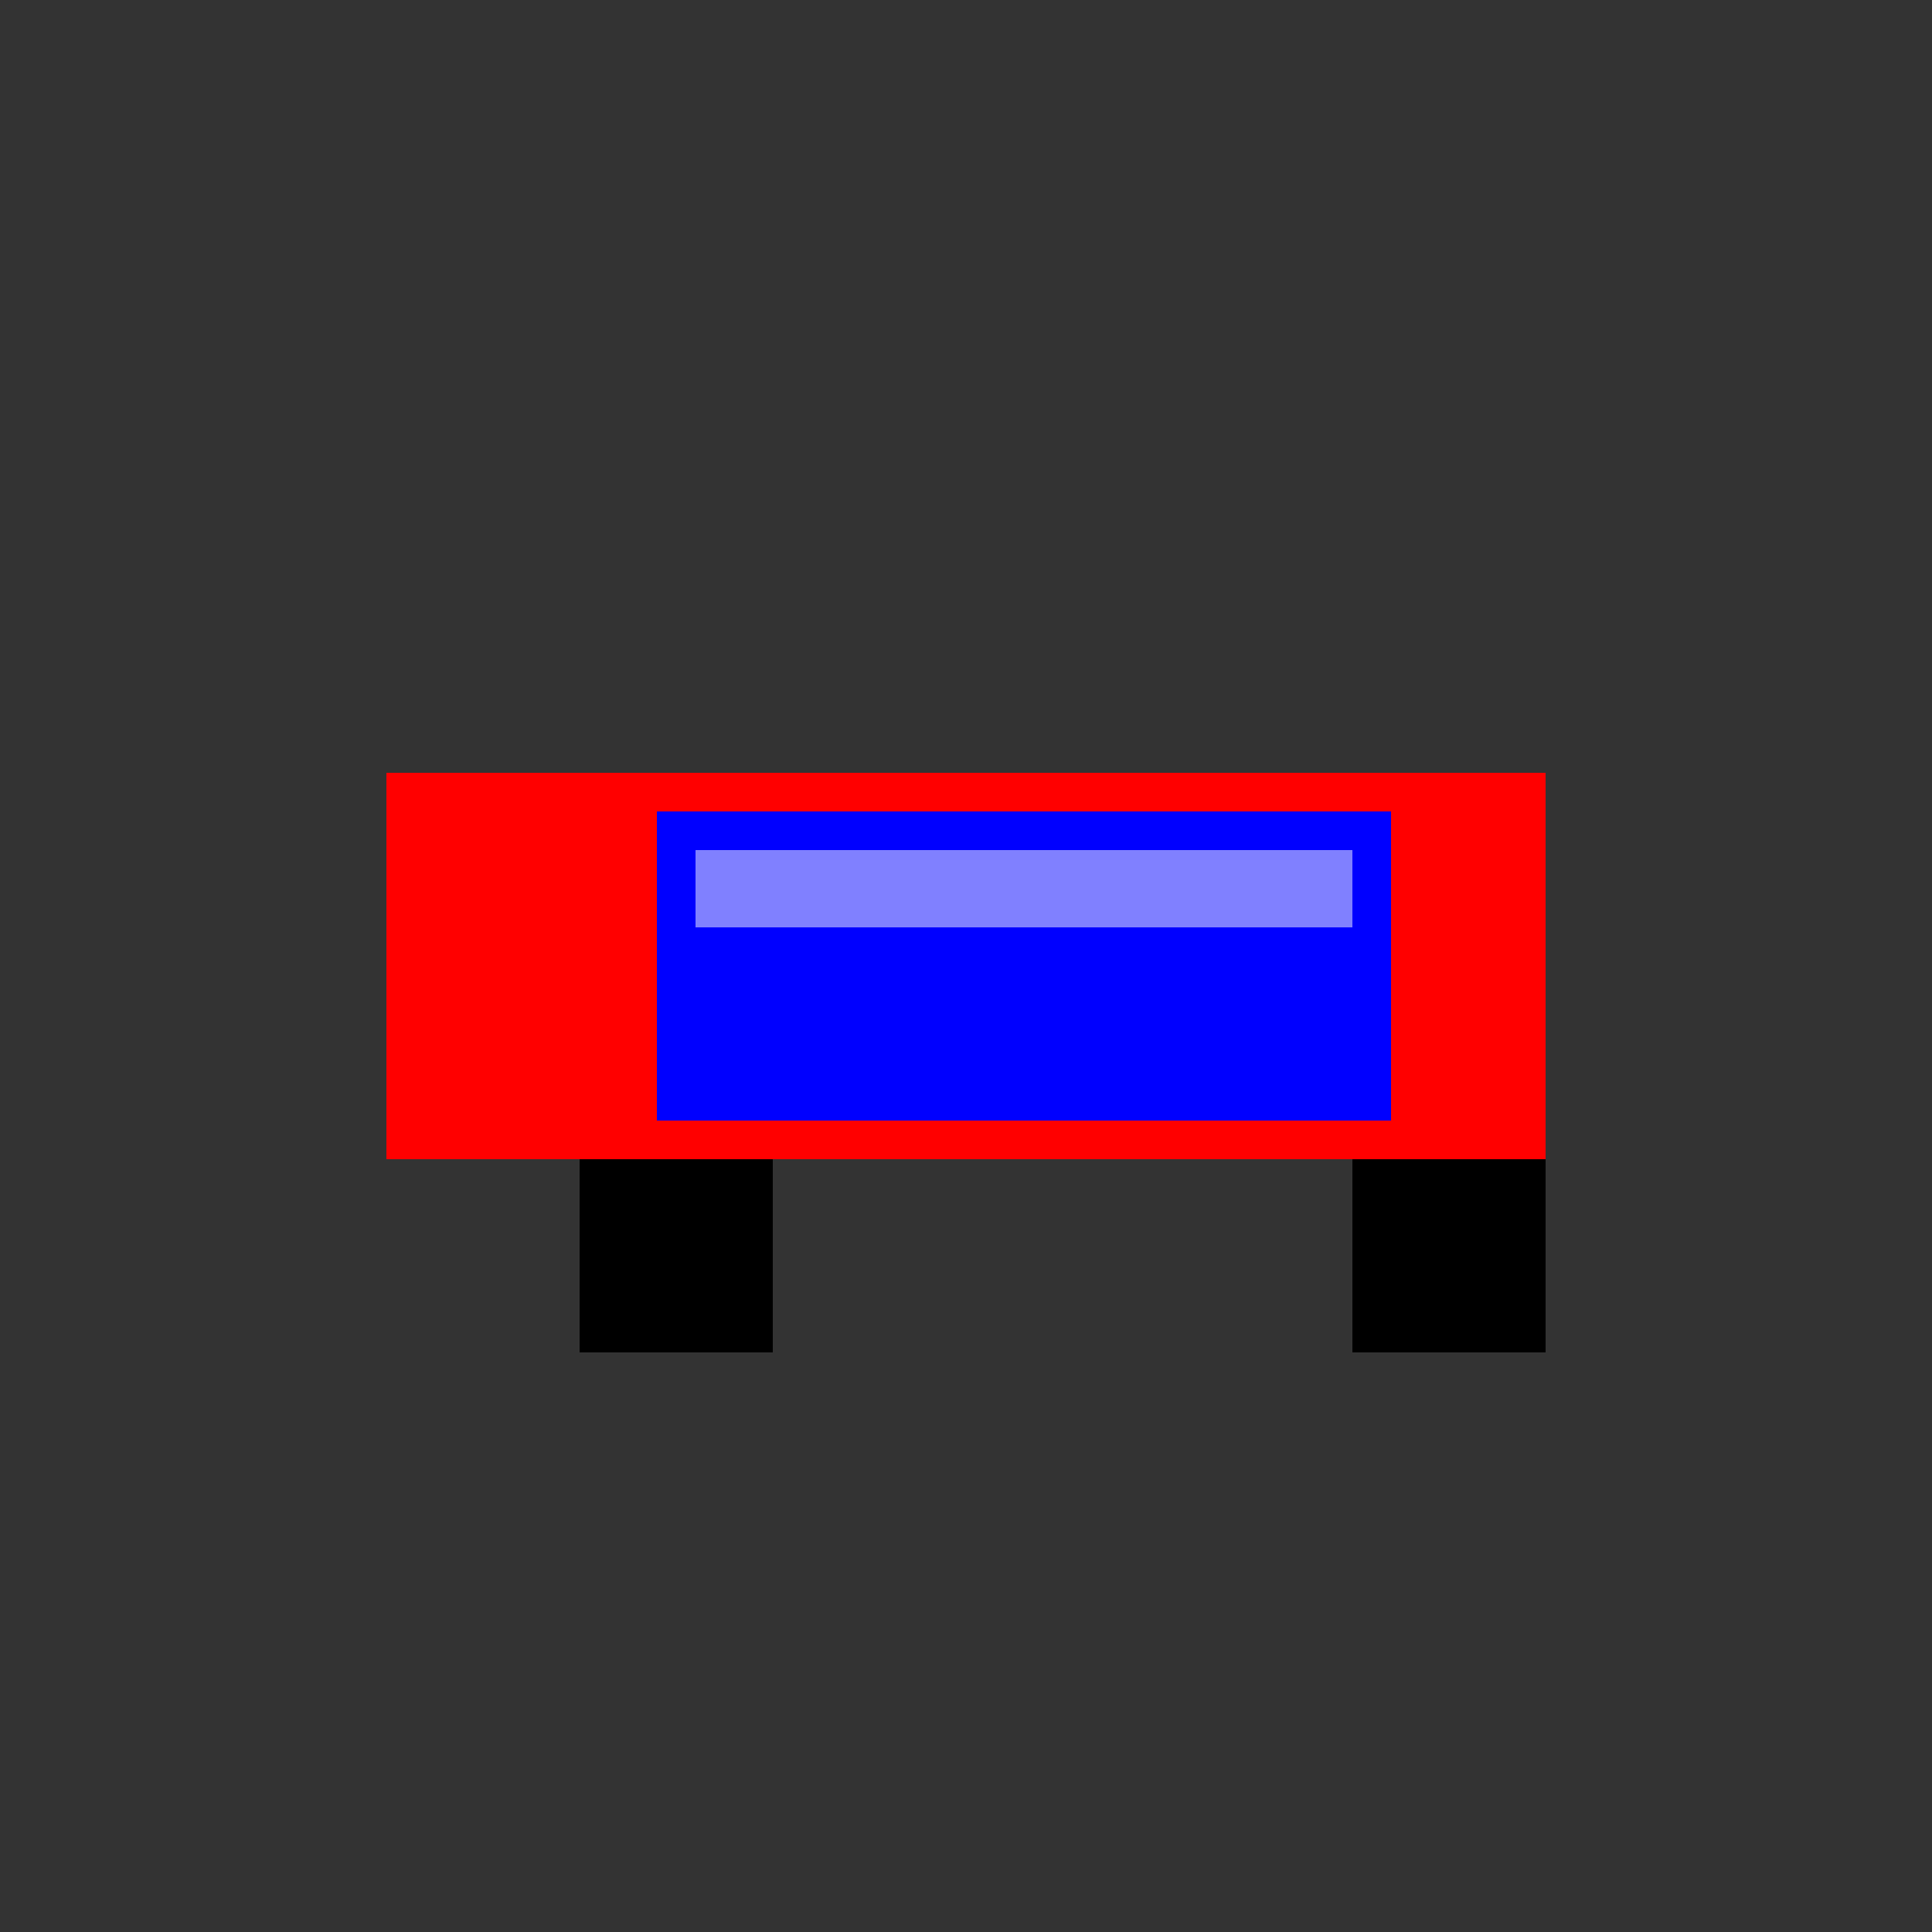
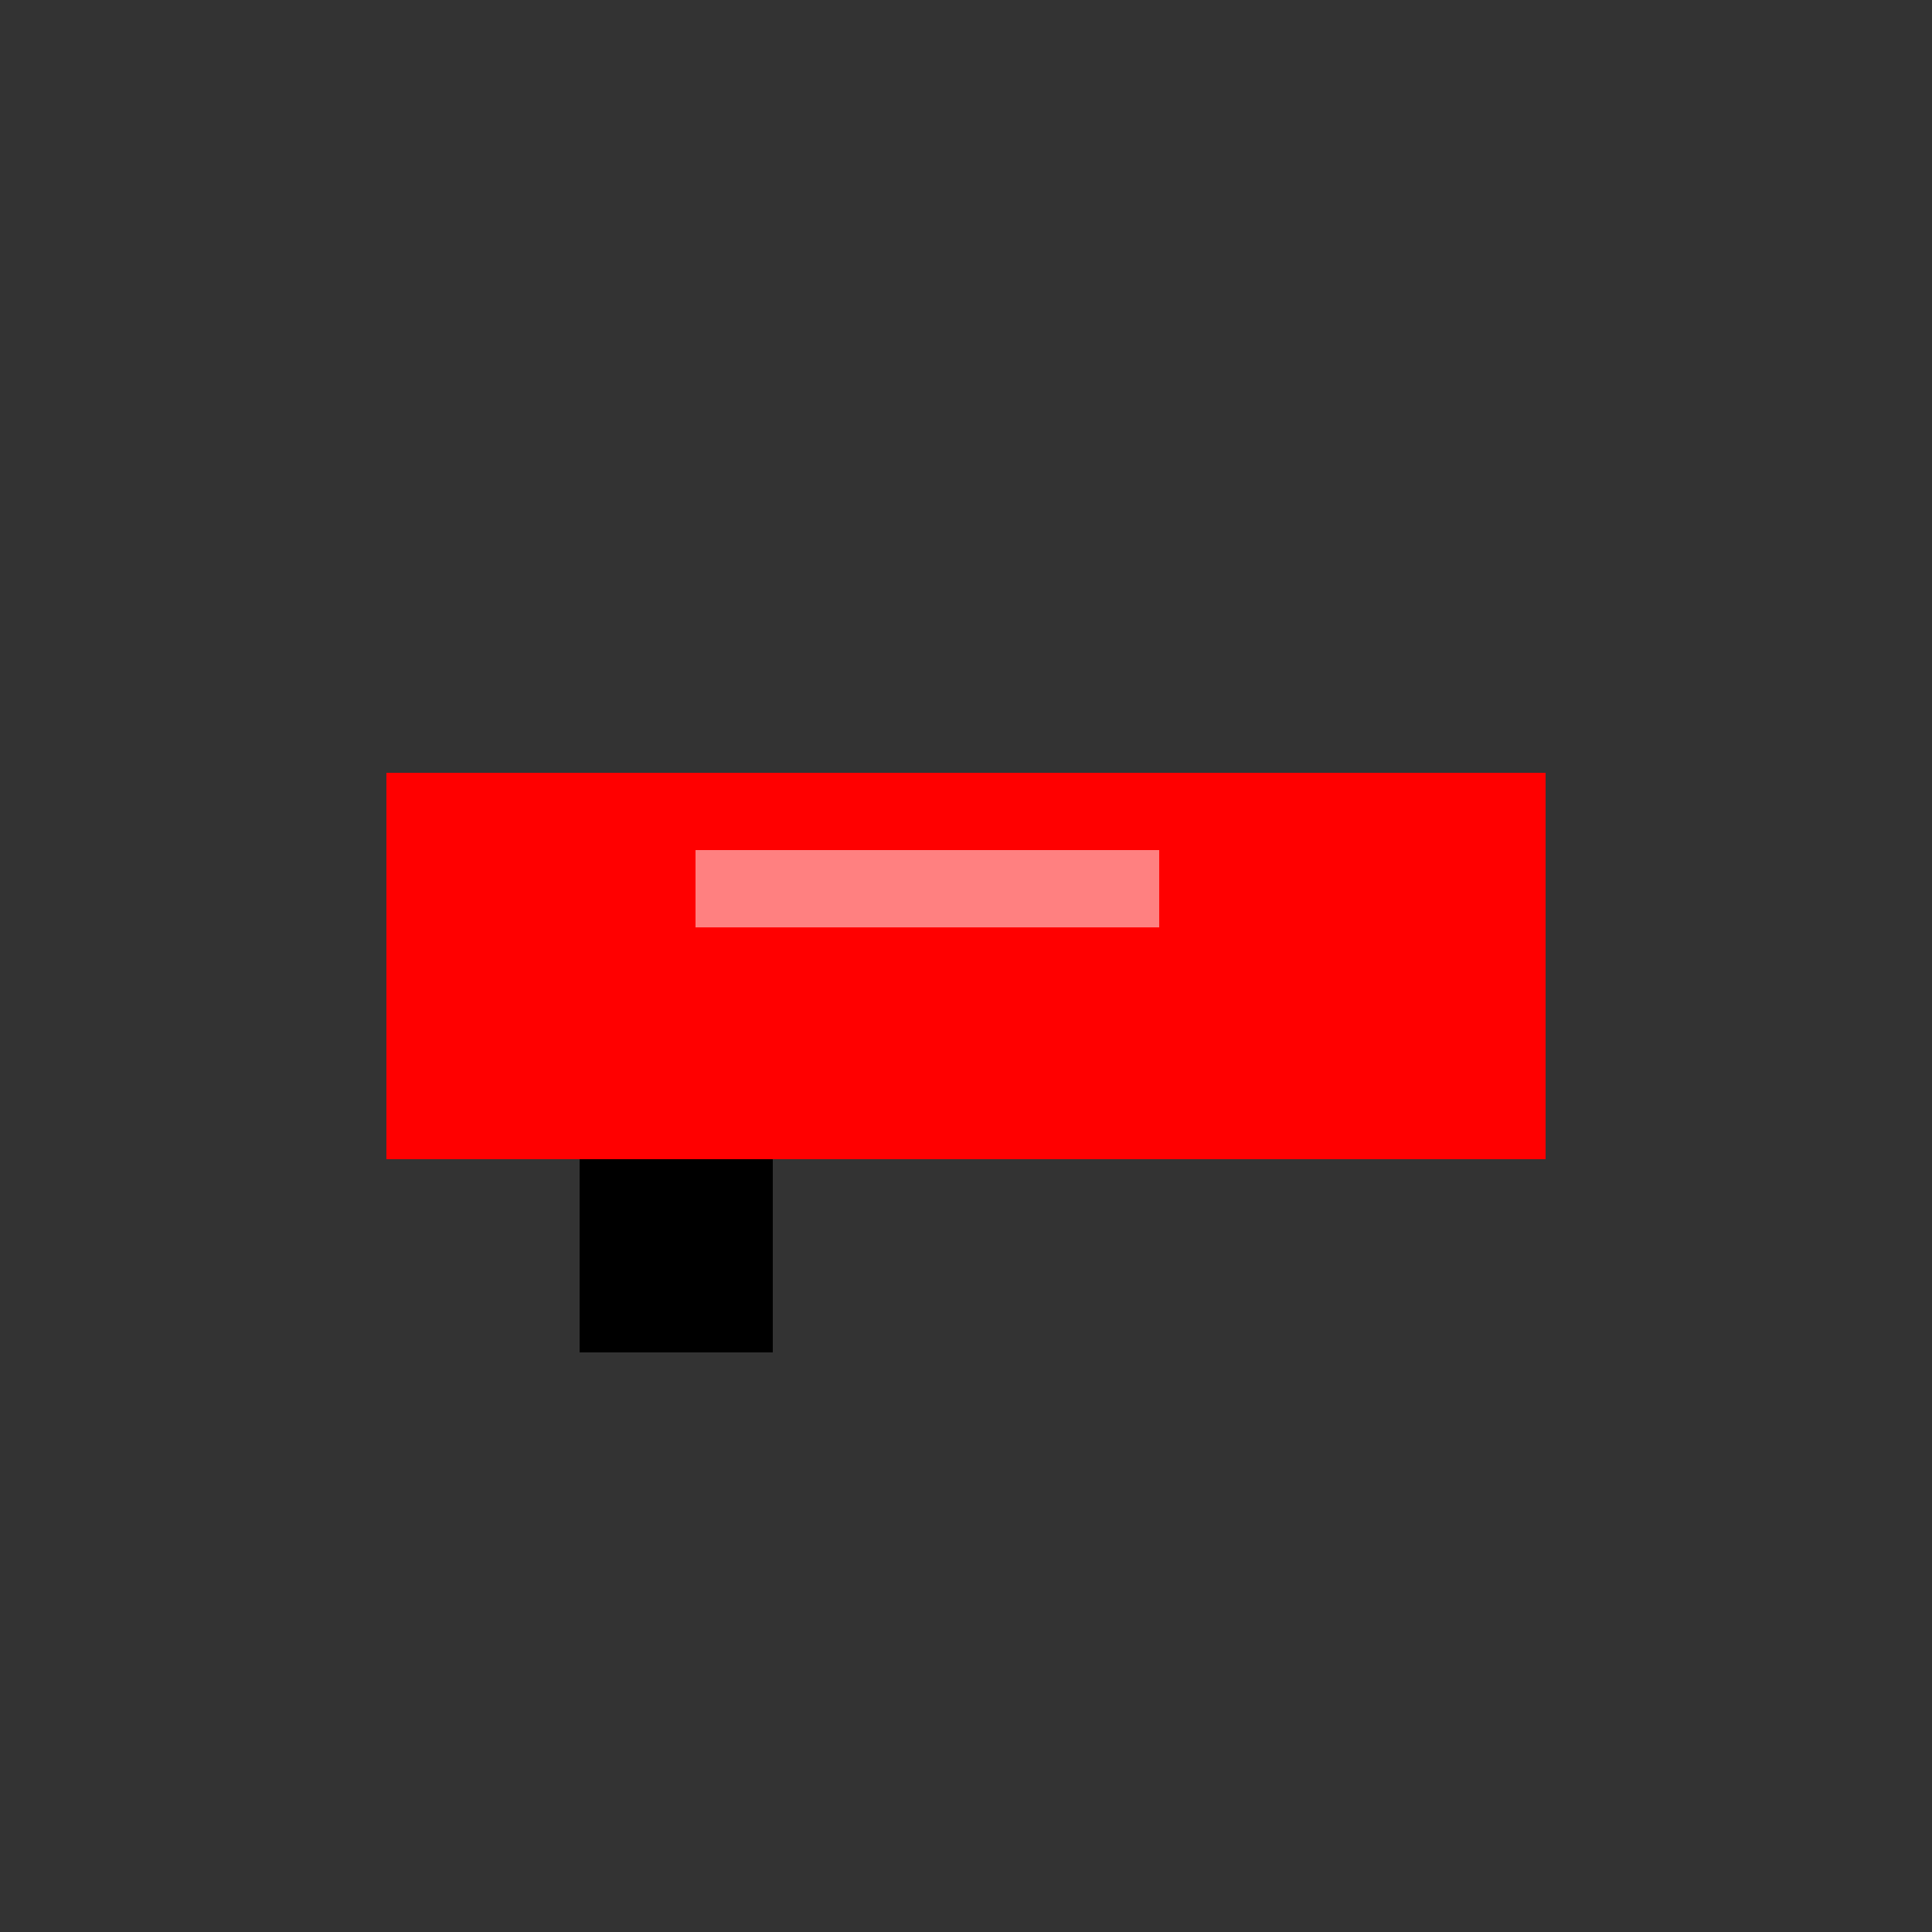
<svg xmlns="http://www.w3.org/2000/svg" width="500" height="500">
  <rect width="100%" height="100%" fill="#333333" stroke="none" />
  <defs />
  <g>
    <rect fill="red" stroke="none" x="100" y="200" width="300" height="100" />
    <rect fill="black" stroke="none" x="150" y="300" width="50" height="50" />
-     <rect fill="black" stroke="none" x="350" y="300" width="50" height="50" />
-     <rect fill="blue" stroke="none" x="170" y="210" width="140" height="80" />
-     <rect fill="blue" stroke="none" x="290" y="210" width="70" height="80" />
    <rect fill="white" stroke="none" x="180" y="220" width="120" height="20" fill-opacity="0.5" />
-     <rect fill="white" stroke="none" x="300" y="220" width="50" height="20" fill-opacity="0.5" />
  </g>
</svg>